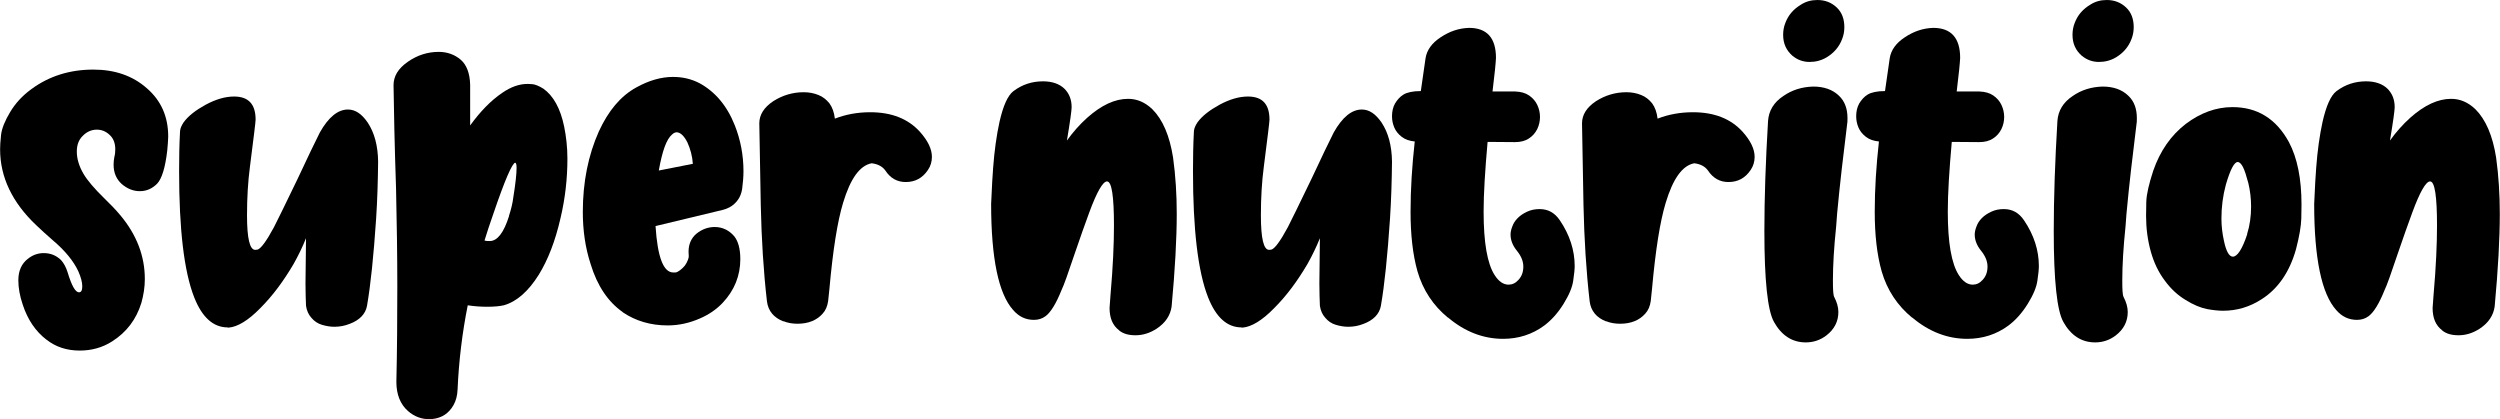
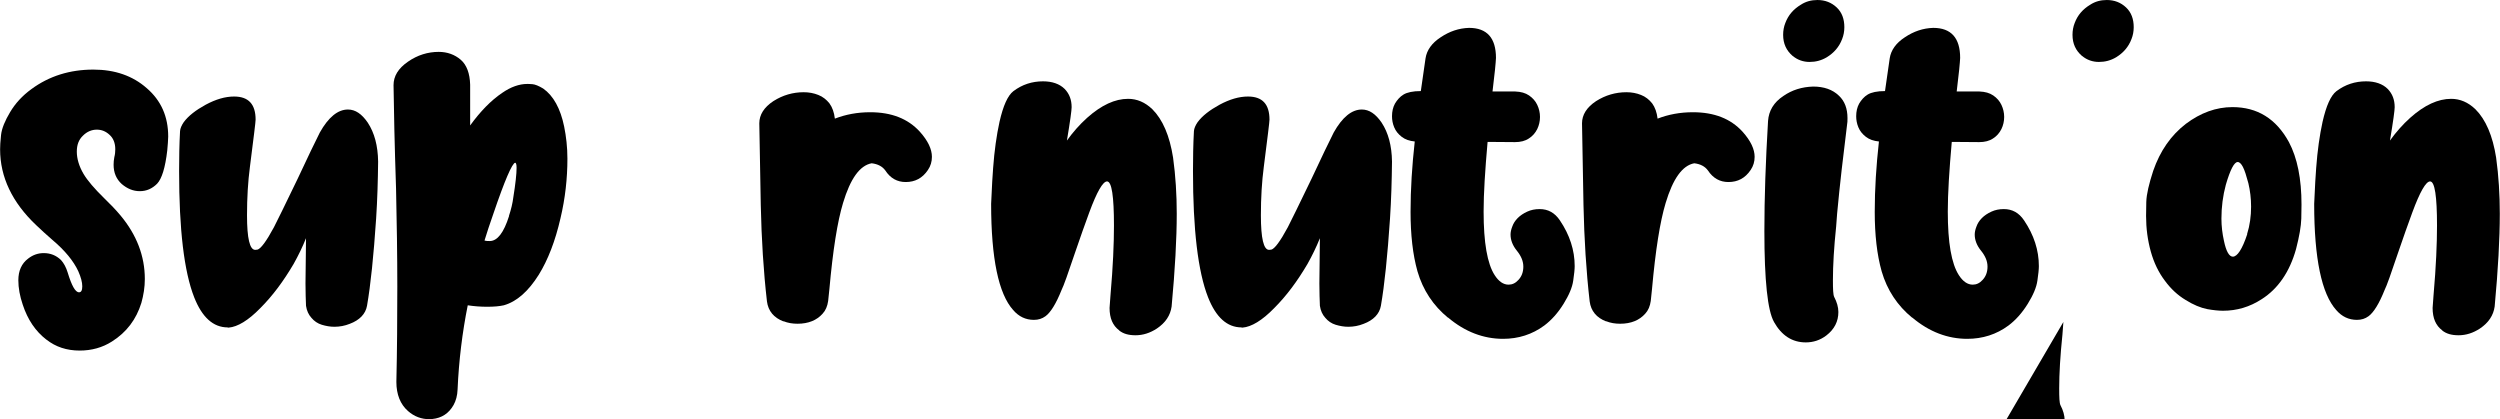
<svg xmlns="http://www.w3.org/2000/svg" id="Layer_2" viewBox="0 0 238.54 40">
  <g id="Layer_1-2">
    <path d="M4.43,32.41c-1.04-.8-1.79-1.91-2.26-3.34-.28-.82-.42-1.6-.42-2.33,0-.9.31-1.6.94-2.07.45-.35.94-.52,1.48-.52.64,0,1.18.21,1.65.66.28.31.49.71.64,1.2.38,1.25.73,1.88,1.08,1.88.21,0,.31-.19.31-.57s-.12-.85-.38-1.44c-.45-.97-1.27-1.98-2.47-2.99-.54-.47-1.06-.94-1.55-1.41-2.29-2.17-3.44-4.59-3.44-7.23,0-.28.02-.75.09-1.37.07-.64.38-1.37.87-2.19s1.15-1.55,2.03-2.19c1.7-1.25,3.67-1.86,5.91-1.86,2.05,0,3.75.59,5.09,1.77,1.37,1.18,2.05,2.71,2.05,4.62,0,.35-.05.8-.09,1.32-.19,1.65-.52,2.71-.97,3.18-.47.47-1.01.71-1.65.71s-1.2-.24-1.72-.68c-.52-.47-.78-1.08-.78-1.84,0-.24.02-.47.07-.73.07-.26.09-.52.09-.75,0-.59-.19-1.06-.54-1.37-.35-.33-.75-.5-1.22-.5-.49,0-.94.19-1.32.57-.4.38-.59.87-.59,1.53s.21,1.39.64,2.12c.38.64,1.04,1.41,1.98,2.33.59.57,1.11,1.11,1.56,1.65,1.53,1.84,2.31,3.86,2.31,6.05,0,.78-.12,1.53-.33,2.28-.49,1.58-1.41,2.8-2.8,3.68-.92.59-1.96.87-3.09.87-1.23,0-2.29-.35-3.16-1.04Z" />
    <path d="M21.73,31.24c-1.39,0-2.45-.97-3.2-2.87-.97-2.47-1.44-6.48-1.44-12.04,0-1.27.02-2.54.09-3.82.02-.26.14-.54.35-.85.45-.61,1.15-1.15,2.1-1.67.97-.52,1.86-.78,2.71-.78,1.37,0,2.05.73,2.05,2.21,0,.21-.19,1.72-.54,4.48-.19,1.44-.28,2.97-.28,4.64,0,2.21.26,3.3.78,3.3l.21-.02c.31-.07.85-.78,1.58-2.14.31-.59,1.06-2.14,2.28-4.66.92-1.98,1.63-3.44,2.1-4.38.82-1.46,1.72-2.19,2.68-2.19.71,0,1.32.42,1.89,1.25.64.97.97,2.21.99,3.72-.02,1.79-.07,3.6-.19,5.44-.24,3.56-.52,6.31-.87,8.32-.14.78-.71,1.37-1.65,1.72-.47.19-.97.28-1.46.28-.4,0-.8-.07-1.2-.19-.4-.12-.73-.35-.99-.66-.28-.31-.45-.68-.52-1.15-.02-.54-.05-1.27-.05-2.14l.05-4.31c-.33.82-.73,1.65-1.18,2.45-.97,1.65-2,3.04-3.18,4.22-1.15,1.18-2.17,1.79-3.02,1.86h-.09Z" />
    <path d="M41,40c-.8,0-1.48-.26-2.07-.78-.73-.64-1.11-1.58-1.11-2.78.07-3.04.09-6.05.09-9.09s-.05-6.15-.12-9.33c-.14-4.22-.21-7.51-.24-9.89,0-.87.45-1.6,1.37-2.24.92-.64,1.91-.94,2.94-.94.82,0,1.53.26,2.1.75.57.49.87,1.3.9,2.38v3.89c.97-1.34,1.98-2.38,3.06-3.11.82-.57,1.63-.85,2.38-.85.07,0,.24,0,.49.02.26.02.61.16,1.04.42.97.68,1.65,1.91,2,3.63.19.94.31,1.96.31,3.06,0,1.88-.21,3.79-.66,5.68-.5,2.19-1.2,3.98-2.07,5.39-.99,1.58-2.1,2.57-3.34,2.92-.4.09-.92.14-1.58.14s-1.27-.05-1.86-.14c-.52,2.59-.85,5.28-.97,8.03-.02.59-.16,1.08-.38,1.48-.45.8-1.13,1.25-2.03,1.34h-.26ZM48.56,20.61c.21-.64.35-1.22.42-1.79.21-1.3.31-2.24.31-2.8,0-.33-.05-.49-.14-.49-.28.05-.99,1.67-2.07,4.85-.35,1.01-.64,1.86-.85,2.57.17.05.33.05.5.05.73,0,1.34-.8,1.84-2.38Z" />
-     <path d="M59.42,29.78c-1.39-.97-2.43-2.5-3.06-4.57-.52-1.58-.75-3.25-.75-4.99,0-2.85.52-5.42,1.53-7.68.9-1.96,2.07-3.37,3.56-4.19,1.22-.68,2.4-1.01,3.51-1.01.92,0,1.74.19,2.52.59,1.48.8,2.64,2.14,3.39,4.05.54,1.37.82,2.83.82,4.36,0,.54-.05,1.08-.12,1.63-.07.54-.28.99-.61,1.34-.35.38-.78.61-1.3.73l-6.36,1.53c.19,2.97.75,4.43,1.7,4.43h.21c.12-.02.26-.09.42-.21s.33-.28.47-.45c.12-.16.21-.35.28-.52.07-.16.09-.28.09-.38l-.02-.42c0-.73.26-1.3.75-1.72.52-.42,1.11-.64,1.74-.64.75,0,1.37.31,1.86.87.38.47.59,1.2.59,2.19,0,1.58-.56,2.99-1.7,4.19-.61.64-1.32,1.11-2.12,1.46-1.01.45-2.05.68-3.11.68-1.62,0-3.06-.42-4.31-1.27ZM66.11,15.64c-.05-.75-.24-1.44-.52-2.05-.31-.61-.64-.94-1.01-.97-.14,0-.31.07-.45.21-.54.45-.94,1.58-1.27,3.44l3.25-.64Z" />
    <path d="M74.76,30.67c-.92-.35-1.46-.99-1.58-1.91-.33-2.87-.52-5.94-.59-9.19l-.14-7.8c0-.82.45-1.53,1.34-2.12.9-.57,1.86-.85,2.9-.85.5,0,.97.09,1.39.26.42.16.78.45,1.06.8.28.38.45.87.52,1.46,1.04-.4,2.14-.61,3.37-.61,2.03,0,3.6.61,4.74,1.86.78.87,1.15,1.67,1.15,2.4,0,.45-.12.87-.38,1.25-.52.78-1.23,1.15-2.12,1.15-.8,0-1.46-.35-1.95-1.11-.28-.38-.71-.61-1.3-.68-1.13.21-2.03,1.46-2.73,3.79-.54,1.79-.97,4.52-1.3,8.2l-.12,1.15c-.07.49-.24.9-.52,1.2-.56.64-1.37.97-2.4.97-.47,0-.92-.07-1.34-.24Z" />
    <path d="M106.79,31.52c-.61-.45-.92-1.15-.92-2.14l.09-1.23c.24-2.73.33-4.92.33-6.62,0-2.8-.21-4.22-.66-4.22-.4,0-.97.99-1.7,2.97-.4,1.08-.85,2.36-1.34,3.79-.68,2.03-1.11,3.23-1.3,3.6-.52,1.3-1.04,2.14-1.53,2.5-.33.24-.68.35-1.11.35-.78,0-1.44-.31-1.98-.94-1.39-1.55-2.1-4.92-2.1-10.13.07-1.67.14-2.8.19-3.42.12-1.65.33-3.13.61-4.41.35-1.53.78-2.5,1.32-2.92.85-.64,1.79-.94,2.83-.94.87,0,1.58.24,2.07.73.45.47.66,1.04.66,1.74,0,.28-.14,1.34-.45,3.18.59-.82,1.22-1.53,1.93-2.17,1.37-1.22,2.66-1.81,3.91-1.81.85,0,1.62.33,2.31.99.99.99,1.65,2.52,1.98,4.62.24,1.74.35,3.53.35,5.35,0,2.36-.16,5.32-.49,8.86-.12.85-.59,1.55-1.41,2.1-.64.42-1.32.64-2.03.64-.66,0-1.18-.14-1.58-.47Z" />
    <path d="M118.47,31.24c-1.39,0-2.45-.97-3.2-2.87-.97-2.47-1.44-6.48-1.44-12.04,0-1.27.02-2.54.09-3.82.02-.26.14-.54.35-.85.45-.61,1.15-1.15,2.1-1.67.97-.52,1.86-.78,2.71-.78,1.37,0,2.05.73,2.05,2.21,0,.21-.19,1.72-.54,4.48-.19,1.44-.28,2.97-.28,4.64,0,2.21.26,3.3.78,3.3l.21-.02c.31-.07.85-.78,1.58-2.14.31-.59,1.06-2.14,2.28-4.66.92-1.98,1.63-3.44,2.1-4.38.82-1.46,1.72-2.19,2.68-2.19.71,0,1.32.42,1.89,1.25.64.97.97,2.21.99,3.72-.02,1.79-.07,3.6-.19,5.44-.24,3.56-.52,6.31-.87,8.32-.14.78-.71,1.37-1.65,1.72-.47.19-.97.28-1.46.28-.4,0-.8-.07-1.2-.19-.4-.12-.73-.35-.99-.66-.28-.31-.45-.68-.52-1.15-.02-.54-.05-1.27-.05-2.14l.05-4.31c-.33.82-.73,1.65-1.18,2.45-.97,1.65-2,3.04-3.18,4.22-1.15,1.18-2.17,1.79-3.02,1.86h-.09Z" />
    <path d="M138.17,30.32c-1.41-1.15-2.4-2.64-2.92-4.43-.45-1.6-.66-3.49-.66-5.68s.14-4.36.4-6.71c-.5-.05-.92-.19-1.25-.45-.33-.26-.56-.54-.71-.9s-.21-.71-.21-1.06c0-.45.09-.85.28-1.2.21-.35.47-.66.82-.87.35-.21.9-.33,1.65-.33l.45-3.13c.12-.78.61-1.46,1.44-2,.85-.57,1.74-.87,2.71-.9,1.72,0,2.57.97,2.57,2.87-.02.45-.12,1.51-.33,3.2h2.17c.54.02.97.14,1.32.38.35.24.61.54.78.9s.26.75.26,1.15-.09.8-.26,1.15c-.19.38-.45.68-.8.9-.35.24-.8.35-1.32.35l-2.62-.02c-.24,2.71-.38,4.92-.38,6.64,0,2.97.35,4.99,1.06,6.08.38.59.82.9,1.32.9.35,0,.66-.14.94-.45.31-.33.47-.75.47-1.27s-.21-1.01-.61-1.51c-.4-.49-.61-1.01-.61-1.55,0-.21.05-.47.16-.75.21-.61.71-1.11,1.44-1.44.35-.16.73-.24,1.18-.24.8,0,1.44.35,1.93,1.08.94,1.39,1.41,2.85,1.41,4.36,0,.31-.05.78-.14,1.39-.09.64-.4,1.37-.92,2.21-.54.87-1.15,1.55-1.84,2.07-1.15.85-2.47,1.27-3.93,1.27-1.86,0-3.63-.66-5.25-2.03Z" />
    <path d="M153.26,30.67c-.92-.35-1.46-.99-1.58-1.91-.33-2.87-.52-5.94-.59-9.19l-.14-7.8c0-.82.45-1.53,1.34-2.12.9-.57,1.86-.85,2.9-.85.5,0,.97.09,1.39.26.42.16.78.45,1.06.8.28.38.45.87.52,1.46,1.04-.4,2.14-.61,3.37-.61,2.03,0,3.6.61,4.74,1.86.78.87,1.15,1.67,1.15,2.4,0,.45-.12.87-.38,1.25-.52.78-1.23,1.15-2.12,1.15-.8,0-1.46-.35-1.96-1.11-.28-.38-.71-.61-1.3-.68-1.13.21-2.03,1.46-2.73,3.79-.54,1.79-.97,4.52-1.3,8.2l-.12,1.15c-.07.49-.24.9-.52,1.2-.56.64-1.37.97-2.4.97-.47,0-.92-.07-1.34-.24Z" />
    <path d="M169.27,30.72c-.61-1.06-.92-3.96-.92-8.67,0-3.16.12-6.64.35-10.51.07-.97.54-1.77,1.46-2.38.82-.57,1.77-.87,2.85-.9,1.01,0,1.84.28,2.45.87.56.52.82,1.25.82,2.14,0,.24,0,.45-.05.71-.35,2.8-.68,5.61-.94,8.41l-.09,1.2c-.21,2.03-.31,3.72-.31,5.14,0,.87.02,1.39.12,1.6.26.49.4.99.4,1.44,0,.9-.38,1.65-1.15,2.24-.59.45-1.25.66-1.96.66-1.3,0-2.31-.66-3.04-1.96ZM171.06,5.35c-.61-.52-.92-1.18-.92-2.03,0-.4.07-.78.21-1.13.28-.75.78-1.32,1.48-1.74.47-.31,1.01-.45,1.58-.45.73,0,1.34.24,1.84.71.5.47.73,1.11.73,1.88,0,.4-.07.78-.21,1.13-.28.75-.78,1.32-1.46,1.74-.52.31-1.06.45-1.65.45s-1.15-.19-1.6-.57Z" />
    <path d="M182.46,30.32c-1.41-1.15-2.4-2.64-2.92-4.43-.45-1.6-.66-3.49-.66-5.68s.14-4.36.4-6.71c-.5-.05-.92-.19-1.25-.45-.33-.26-.56-.54-.71-.9s-.21-.71-.21-1.06c0-.45.09-.85.28-1.2.21-.35.47-.66.82-.87.35-.21.9-.33,1.65-.33l.45-3.13c.12-.78.61-1.46,1.44-2,.85-.57,1.74-.87,2.71-.9,1.72,0,2.57.97,2.57,2.87-.02.45-.12,1.51-.33,3.2h2.17c.54.02.97.14,1.32.38.35.24.61.54.78.9s.26.75.26,1.15-.09.8-.26,1.15c-.19.38-.45.68-.8.9-.35.24-.8.35-1.32.35l-2.62-.02c-.24,2.71-.38,4.92-.38,6.64,0,2.97.35,4.99,1.06,6.08.38.59.82.9,1.32.9.35,0,.66-.14.94-.45.31-.33.47-.75.47-1.27s-.21-1.01-.61-1.51c-.4-.49-.61-1.01-.61-1.55,0-.21.05-.47.16-.75.21-.61.71-1.11,1.44-1.44.35-.16.73-.24,1.18-.24.8,0,1.44.35,1.93,1.08.94,1.39,1.41,2.85,1.41,4.36,0,.31-.05.78-.14,1.39-.09.64-.4,1.37-.92,2.21-.54.87-1.15,1.55-1.84,2.07-1.15.85-2.47,1.27-3.93,1.27-1.86,0-3.63-.66-5.25-2.03Z" />
-     <path d="M196.88,30.72c-.61-1.06-.92-3.96-.92-8.67,0-3.16.12-6.64.35-10.51.07-.97.54-1.77,1.46-2.38.82-.57,1.77-.87,2.85-.9,1.01,0,1.84.28,2.45.87.56.52.82,1.25.82,2.14,0,.24,0,.45-.05.71-.35,2.8-.68,5.61-.94,8.41l-.09,1.2c-.21,2.03-.31,3.72-.31,5.14,0,.87.02,1.39.12,1.6.26.49.4.99.4,1.44,0,.9-.38,1.65-1.15,2.24-.59.45-1.25.66-1.96.66-1.3,0-2.31-.66-3.04-1.96ZM198.67,5.35c-.61-.52-.92-1.18-.92-2.03,0-.4.07-.78.21-1.13.28-.75.78-1.32,1.48-1.74.47-.31,1.01-.45,1.58-.45.73,0,1.34.24,1.84.71.5.47.73,1.11.73,1.88,0,.4-.07.78-.21,1.13-.28.75-.78,1.32-1.46,1.74-.52.31-1.06.45-1.65.45s-1.15-.19-1.6-.57Z" />
+     <path d="M196.88,30.72l-.09,1.2c-.21,2.03-.31,3.72-.31,5.14,0,.87.02,1.39.12,1.6.26.49.4.99.4,1.44,0,.9-.38,1.65-1.15,2.24-.59.45-1.25.66-1.96.66-1.3,0-2.31-.66-3.04-1.96ZM198.67,5.35c-.61-.52-.92-1.18-.92-2.03,0-.4.07-.78.21-1.13.28-.75.78-1.32,1.48-1.74.47-.31,1.01-.45,1.58-.45.73,0,1.34.24,1.84.71.5.47.73,1.11.73,1.88,0,.4-.07.78-.21,1.13-.28.75-.78,1.32-1.46,1.74-.52.31-1.06.45-1.65.45s-1.15-.19-1.6-.57Z" />
    <path d="M210.59,29.49c-.61-.12-1.3-.4-2.05-.87-.75-.45-1.41-1.06-1.98-1.84-.59-.78-1.04-1.7-1.34-2.78s-.45-2.21-.45-3.39c0-.14,0-.61.02-1.34.02-.75.26-1.74.66-2.97.66-1.91,1.7-3.39,3.11-4.48,1.41-1.06,2.9-1.6,4.45-1.6,2.38,0,4.17,1.11,5.39,3.34.8,1.51,1.2,3.49,1.2,5.96,0,.17,0,.61-.02,1.34-.02.73-.19,1.7-.5,2.9-.61,2.19-1.72,3.79-3.27,4.78-1.15.75-2.38,1.11-3.7,1.11-.4,0-.92-.05-1.53-.16ZM214.41,22.33c.26-.82.38-1.72.38-2.61,0-.78-.09-1.53-.26-2.24-.19-.71-.35-1.22-.52-1.55-.16-.31-.33-.47-.5-.47-.33,0-.71.73-1.13,2.17-.28,1.04-.42,2.12-.42,3.23,0,.73.09,1.44.24,2.12.21,1.01.5,1.51.85,1.51.42,0,.9-.71,1.37-2.14Z" />
    <path d="M233.03,31.52c-.61-.45-.92-1.15-.92-2.14l.09-1.23c.24-2.73.33-4.92.33-6.62,0-2.8-.21-4.22-.66-4.22-.4,0-.97.99-1.7,2.97-.4,1.08-.85,2.36-1.34,3.79-.68,2.03-1.11,3.23-1.3,3.6-.52,1.3-1.04,2.14-1.53,2.5-.33.24-.68.35-1.11.35-.78,0-1.44-.31-1.98-.94-1.39-1.55-2.1-4.92-2.1-10.13.07-1.67.14-2.8.19-3.42.12-1.65.33-3.13.61-4.41.35-1.53.78-2.5,1.32-2.92.85-.64,1.79-.94,2.83-.94.87,0,1.58.24,2.07.73.45.47.66,1.04.66,1.74,0,.28-.14,1.34-.45,3.18.59-.82,1.22-1.53,1.93-2.17,1.37-1.22,2.66-1.81,3.91-1.81.85,0,1.62.33,2.31.99.99.99,1.65,2.52,1.98,4.62.24,1.74.35,3.53.35,5.35,0,2.36-.16,5.32-.49,8.86-.12.85-.59,1.55-1.41,2.1-.64.42-1.32.64-2.03.64-.66,0-1.18-.14-1.58-.47Z" />
  </g>
</svg>